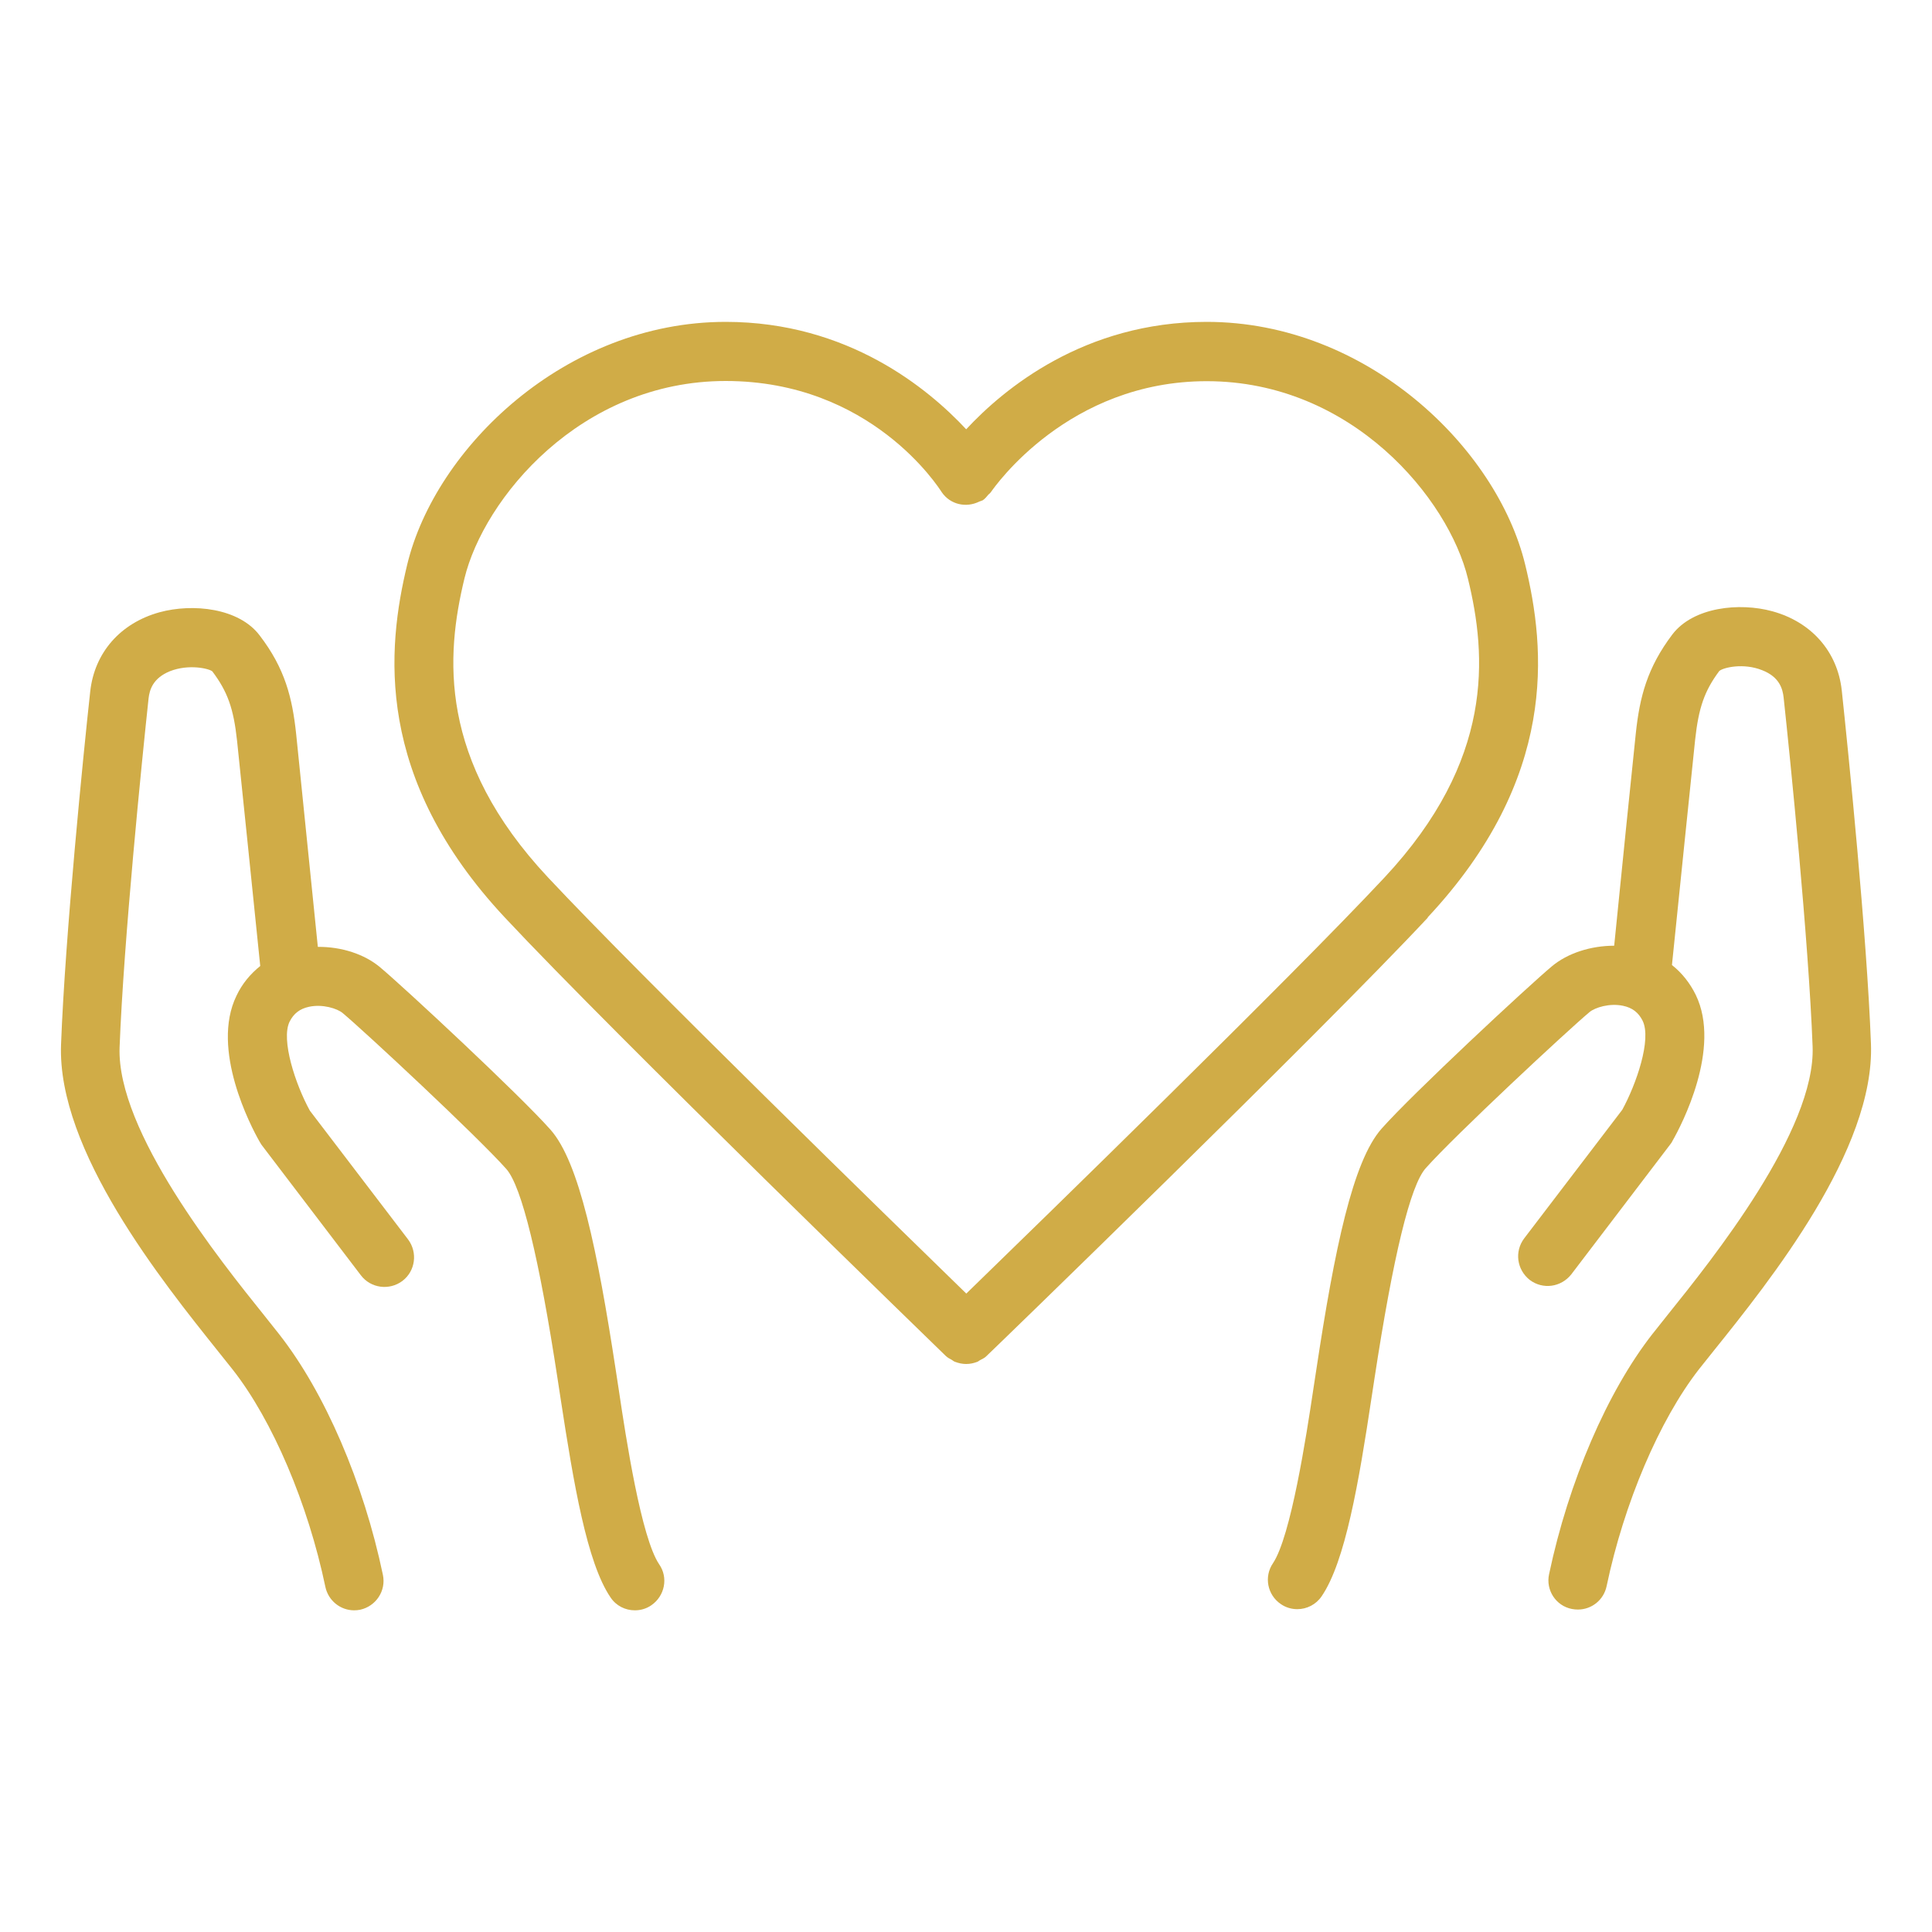
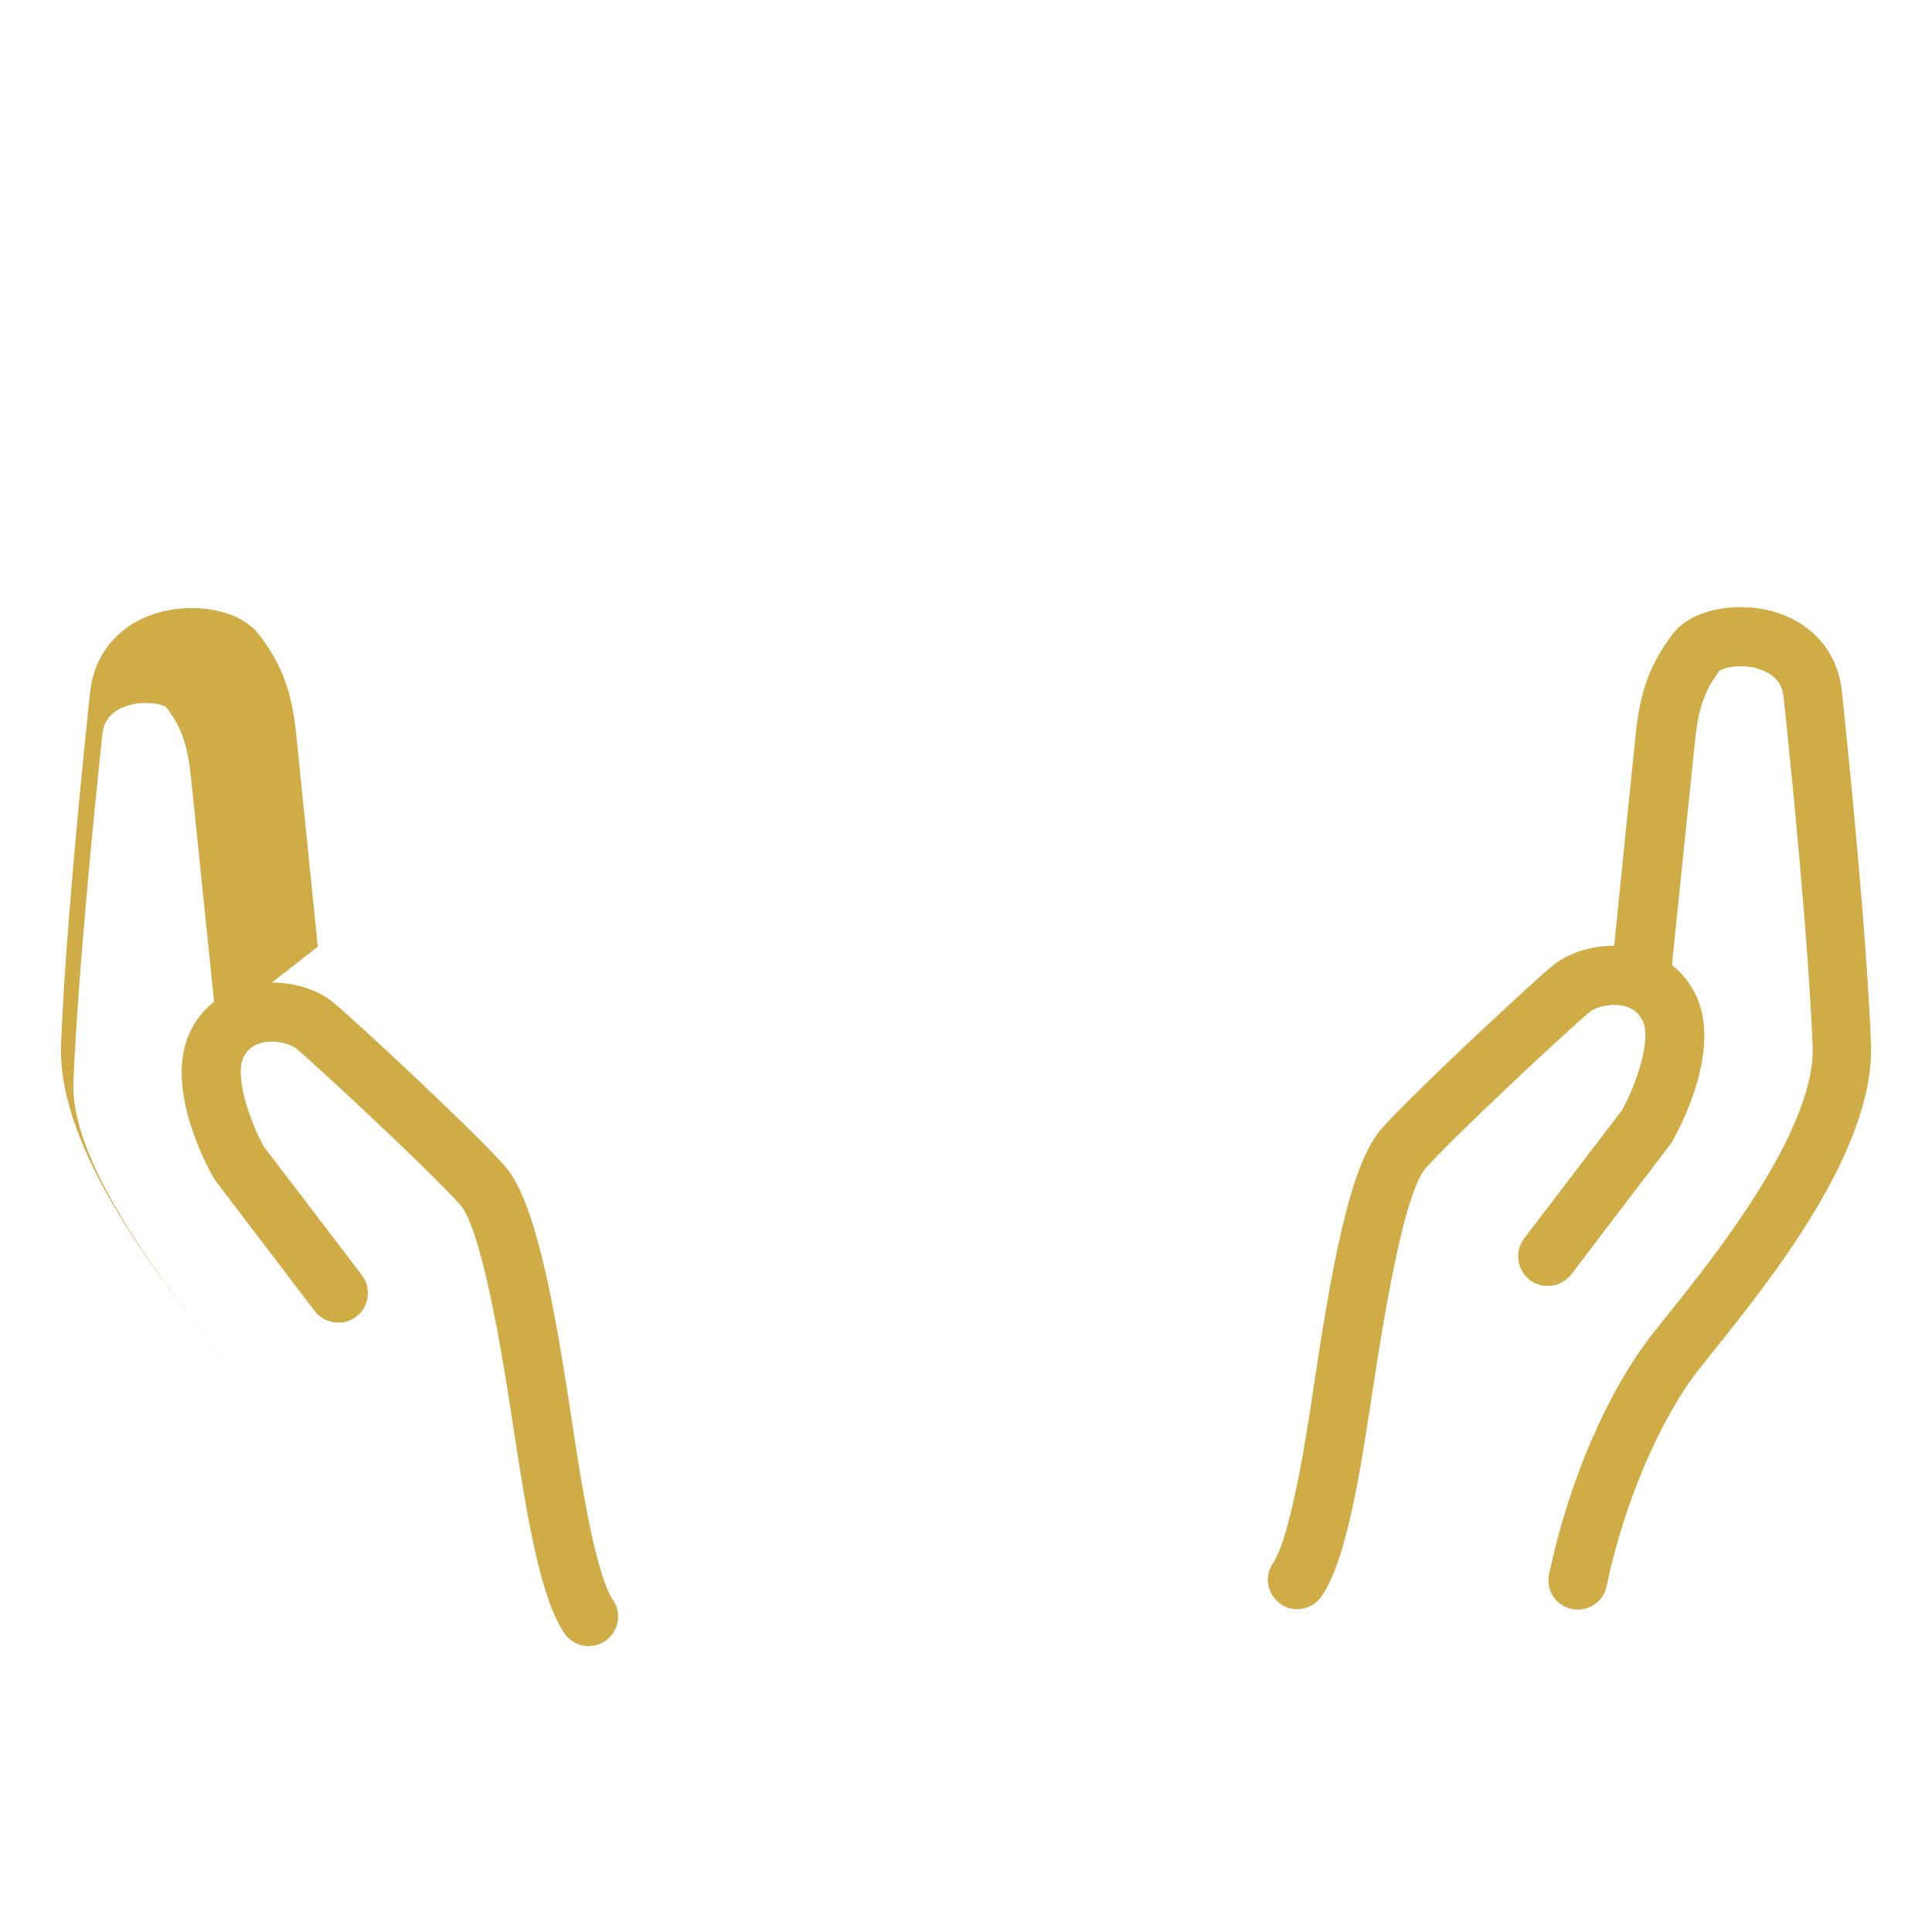
<svg xmlns="http://www.w3.org/2000/svg" id="Layer_1" data-name="Layer 1" viewBox="0 0 100 100">
  <defs>
    <style>
      .cls-1 {
        fill: #D0AC47;
      }
    </style>
  </defs>
  <g id="Page-1">
    <g id="Group-2">
      <g id="Group">
-         <path id="Shape" class="cls-1" d="m73.89,47.49c6.76-7.23,6.12-13.89,5.05-18.28-1.47-6.03-8.19-12.55-16.48-12.55-6.34,0-10.51,3.47-12.45,5.56-1.95-2.09-6.11-5.56-12.45-5.56-8.29,0-15.02,6.52-16.48,12.55-1.06,4.38-1.71,11.05,5.05,18.28,5.72,6.12,22.65,22.52,22.82,22.69.09.09.21.15.32.21.05.03.1.08.17.1.19.07.37.11.57.11s.38-.04.57-.11c.06-.02.1-.07.17-.1.11-.06.23-.11.32-.21.19-.17,17.12-16.57,22.84-22.69h0Zm-23.88,19.46c-3.8-3.7-16.81-16.37-21.65-21.54-5.69-6.08-5.29-11.47-4.32-15.47,1-4.12,5.99-10.22,13.52-10.22s11.03,5.52,11.18,5.75c.44.65,1.27.83,1.95.49.05-.02.1-.03.16-.06h.01c.12-.08.21-.19.3-.3.04-.04.09-.07.12-.12,0,0,0-.01.01-.01.21-.3,4.01-5.74,11.17-5.74,7.53,0,12.52,6.09,13.52,10.22.98,4.01,1.36,9.39-4.32,15.47-4.84,5.18-17.85,17.85-21.65,21.54h0Z" />
-         <path id="Path" class="cls-1" d="m16.45,49c-.32-3.11-.98-9.6-1.12-11-.2-1.89-.58-3.4-1.89-5.11-1.07-1.42-3.46-1.67-5.18-1.2-2.03.56-3.37,2.09-3.59,4.1-.35,3.18-1.3,12.66-1.51,18.27-.21,5.49,5.24,12.27,8.15,15.91l.75.94c2.05,2.62,3.88,6.92,4.78,11.22.15.72.78,1.22,1.49,1.22.1,0,.21-.01.31-.03.82-.18,1.35-.98,1.18-1.8-1-4.79-3.01-9.45-5.37-12.46l-.77-.97c-2.29-2.85-7.65-9.54-7.49-13.88.21-5.51,1.16-14.9,1.5-18.06.05-.44.22-1.05,1.11-1.41.97-.38,2.01-.14,2.19.01.79,1.05,1.1,1.92,1.28,3.59.16,1.5.92,8.93,1.2,11.66-.51.41-.94.92-1.23,1.54-1.35,2.77.75,6.77,1.19,7.54.03.06.07.11.11.18l5.14,6.75c.51.67,1.47.8,2.15.29.67-.51.8-1.47.29-2.15l-5.08-6.66c-.75-1.36-1.51-3.68-1.05-4.61.21-.42.53-.67,1.01-.77.7-.15,1.45.09,1.73.32,1.14.95,6.99,6.4,8.48,8.08.79.9,1.69,4.56,2.66,10.92l.15.98c.67,4.38,1.36,8.48,2.58,10.27.29.44.77.67,1.26.67.29,0,.59-.08.85-.26.7-.48.89-1.43.41-2.12-.93-1.37-1.72-6.53-2.09-9.02l-.15-.98c-.96-6.28-1.9-10.81-3.38-12.49-1.59-1.8-7.6-7.39-8.81-8.4-.82-.7-2.03-1.08-3.23-1.07h0Z" />
+         <path id="Path" class="cls-1" d="m16.45,49c-.32-3.11-.98-9.6-1.12-11-.2-1.89-.58-3.4-1.89-5.11-1.07-1.42-3.46-1.67-5.18-1.2-2.03.56-3.37,2.09-3.59,4.1-.35,3.18-1.3,12.66-1.51,18.27-.21,5.49,5.24,12.27,8.15,15.91l.75.94l-.77-.97c-2.29-2.85-7.65-9.54-7.49-13.88.21-5.51,1.16-14.9,1.5-18.06.05-.44.22-1.05,1.11-1.41.97-.38,2.01-.14,2.19.01.79,1.05,1.1,1.92,1.28,3.59.16,1.5.92,8.93,1.2,11.66-.51.41-.94.92-1.23,1.54-1.35,2.77.75,6.77,1.19,7.54.03.06.07.11.11.18l5.14,6.75c.51.67,1.47.8,2.15.29.67-.51.8-1.47.29-2.15l-5.08-6.66c-.75-1.36-1.51-3.68-1.05-4.61.21-.42.53-.67,1.01-.77.7-.15,1.45.09,1.73.32,1.14.95,6.99,6.4,8.48,8.08.79.9,1.69,4.56,2.66,10.92l.15.98c.67,4.38,1.36,8.48,2.58,10.27.29.44.77.67,1.26.67.29,0,.59-.08.85-.26.7-.48.89-1.43.41-2.12-.93-1.37-1.72-6.53-2.09-9.02l-.15-.98c-.96-6.28-1.9-10.81-3.38-12.49-1.59-1.8-7.6-7.39-8.81-8.4-.82-.7-2.03-1.08-3.23-1.07h0Z" />
        <path id="Path-2" data-name="Path" class="cls-1" d="m85.55,69.02c-2.36,3.01-4.36,7.67-5.37,12.46-.18.82.35,1.64,1.18,1.8.1.02.21.03.31.03.71,0,1.34-.49,1.49-1.22.9-4.29,2.73-8.59,4.78-11.22l.75-.94c2.93-3.65,8.36-10.42,8.15-15.91-.21-5.6-1.17-15.09-1.51-18.28-.22-2.01-1.56-3.54-3.59-4.1-1.71-.47-4.1-.22-5.18,1.2-1.3,1.72-1.69,3.23-1.89,5.11-.15,1.4-.81,7.88-1.12,11-1.2,0-2.41.38-3.23,1.07-1.21,1.01-7.22,6.6-8.81,8.4-1.49,1.68-2.43,6.21-3.38,12.49l-.15.98c-.37,2.48-1.17,7.64-2.09,9.02-.48.7-.29,1.65.41,2.12.26.18.56.26.85.26.49,0,.97-.24,1.26-.67,1.22-1.79,1.92-5.88,2.58-10.27l.15-.98c.97-6.35,1.86-10.03,2.66-10.91,1.49-1.68,7.34-7.13,8.48-8.08.28-.23,1.03-.47,1.73-.32.48.1.8.35,1.01.77.48.97-.33,3.29-1.05,4.61l-5.08,6.66c-.51.68-.38,1.62.29,2.15.68.51,1.62.38,2.15-.29l5.14-6.75c.04-.05.08-.11.11-.18.44-.77,2.54-4.77,1.19-7.54-.3-.61-.72-1.14-1.23-1.54.28-2.73,1.04-10.16,1.2-11.66.18-1.67.49-2.54,1.25-3.56.21-.18,1.25-.43,2.22-.04.9.35,1.06.97,1.11,1.41.34,3.16,1.29,12.54,1.5,18.06.17,4.34-5.2,11.03-7.49,13.88l-.77.97Z" />
      </g>
    </g>
  </g>
</svg>